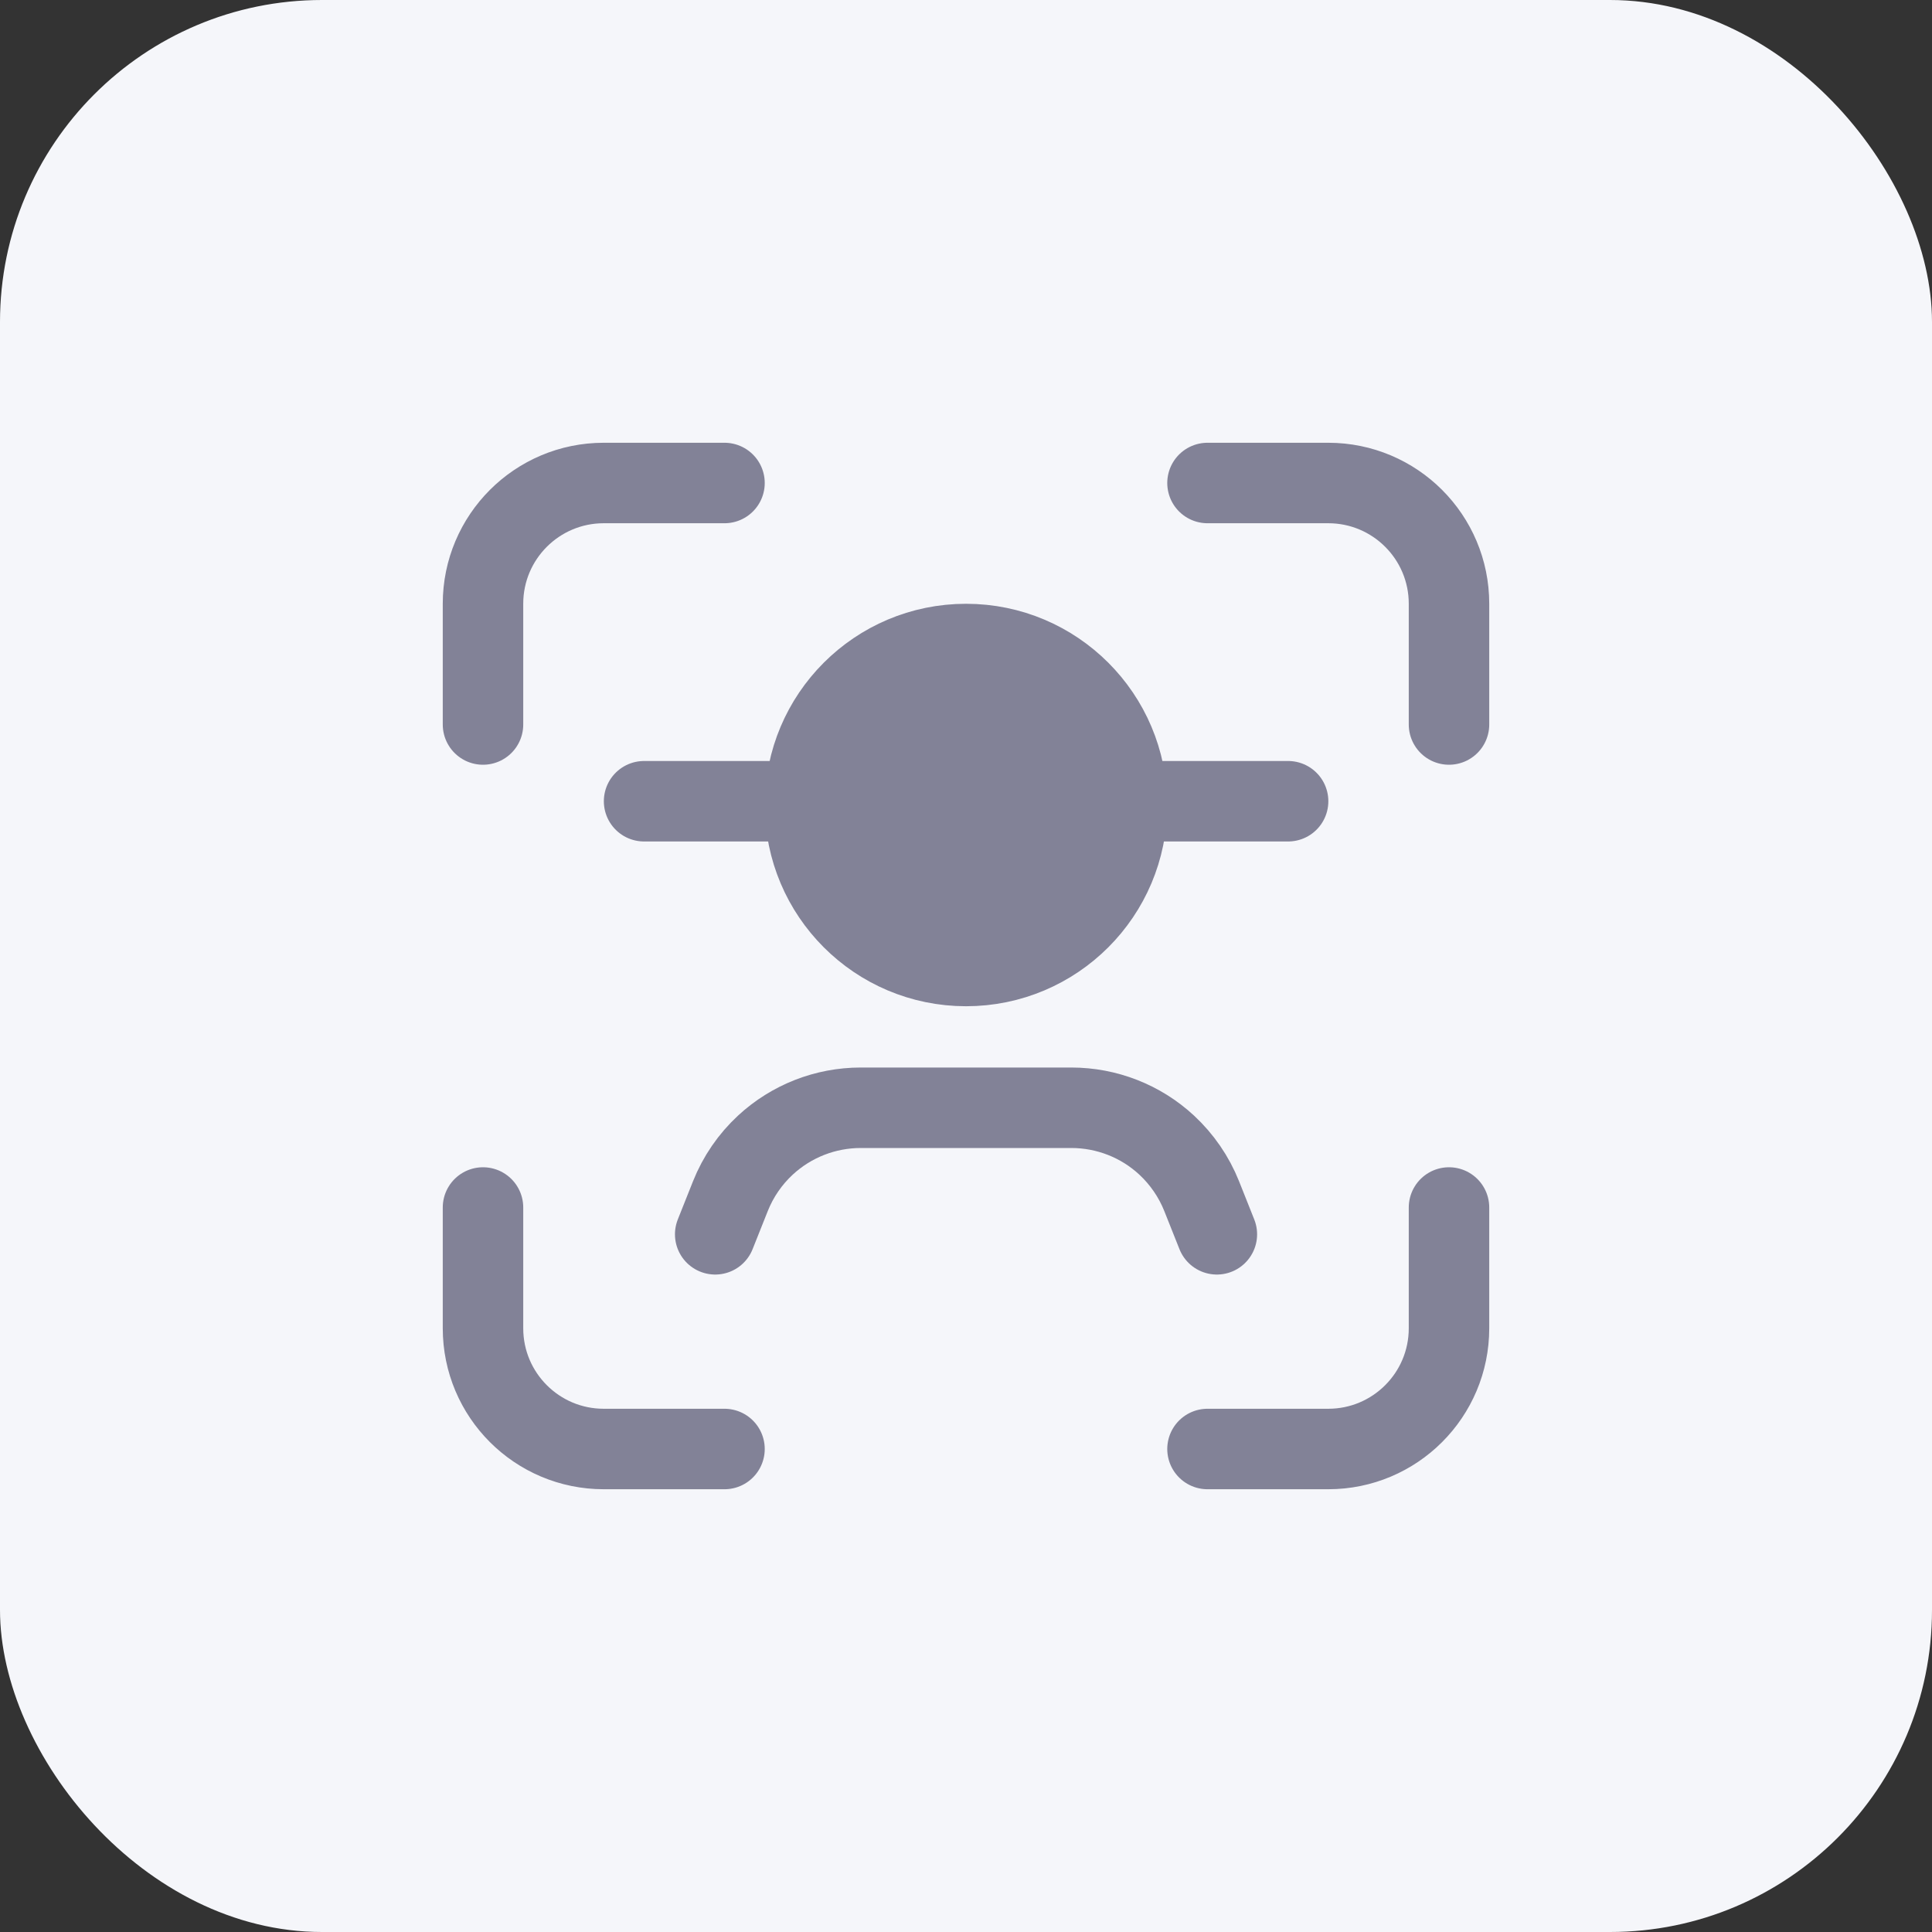
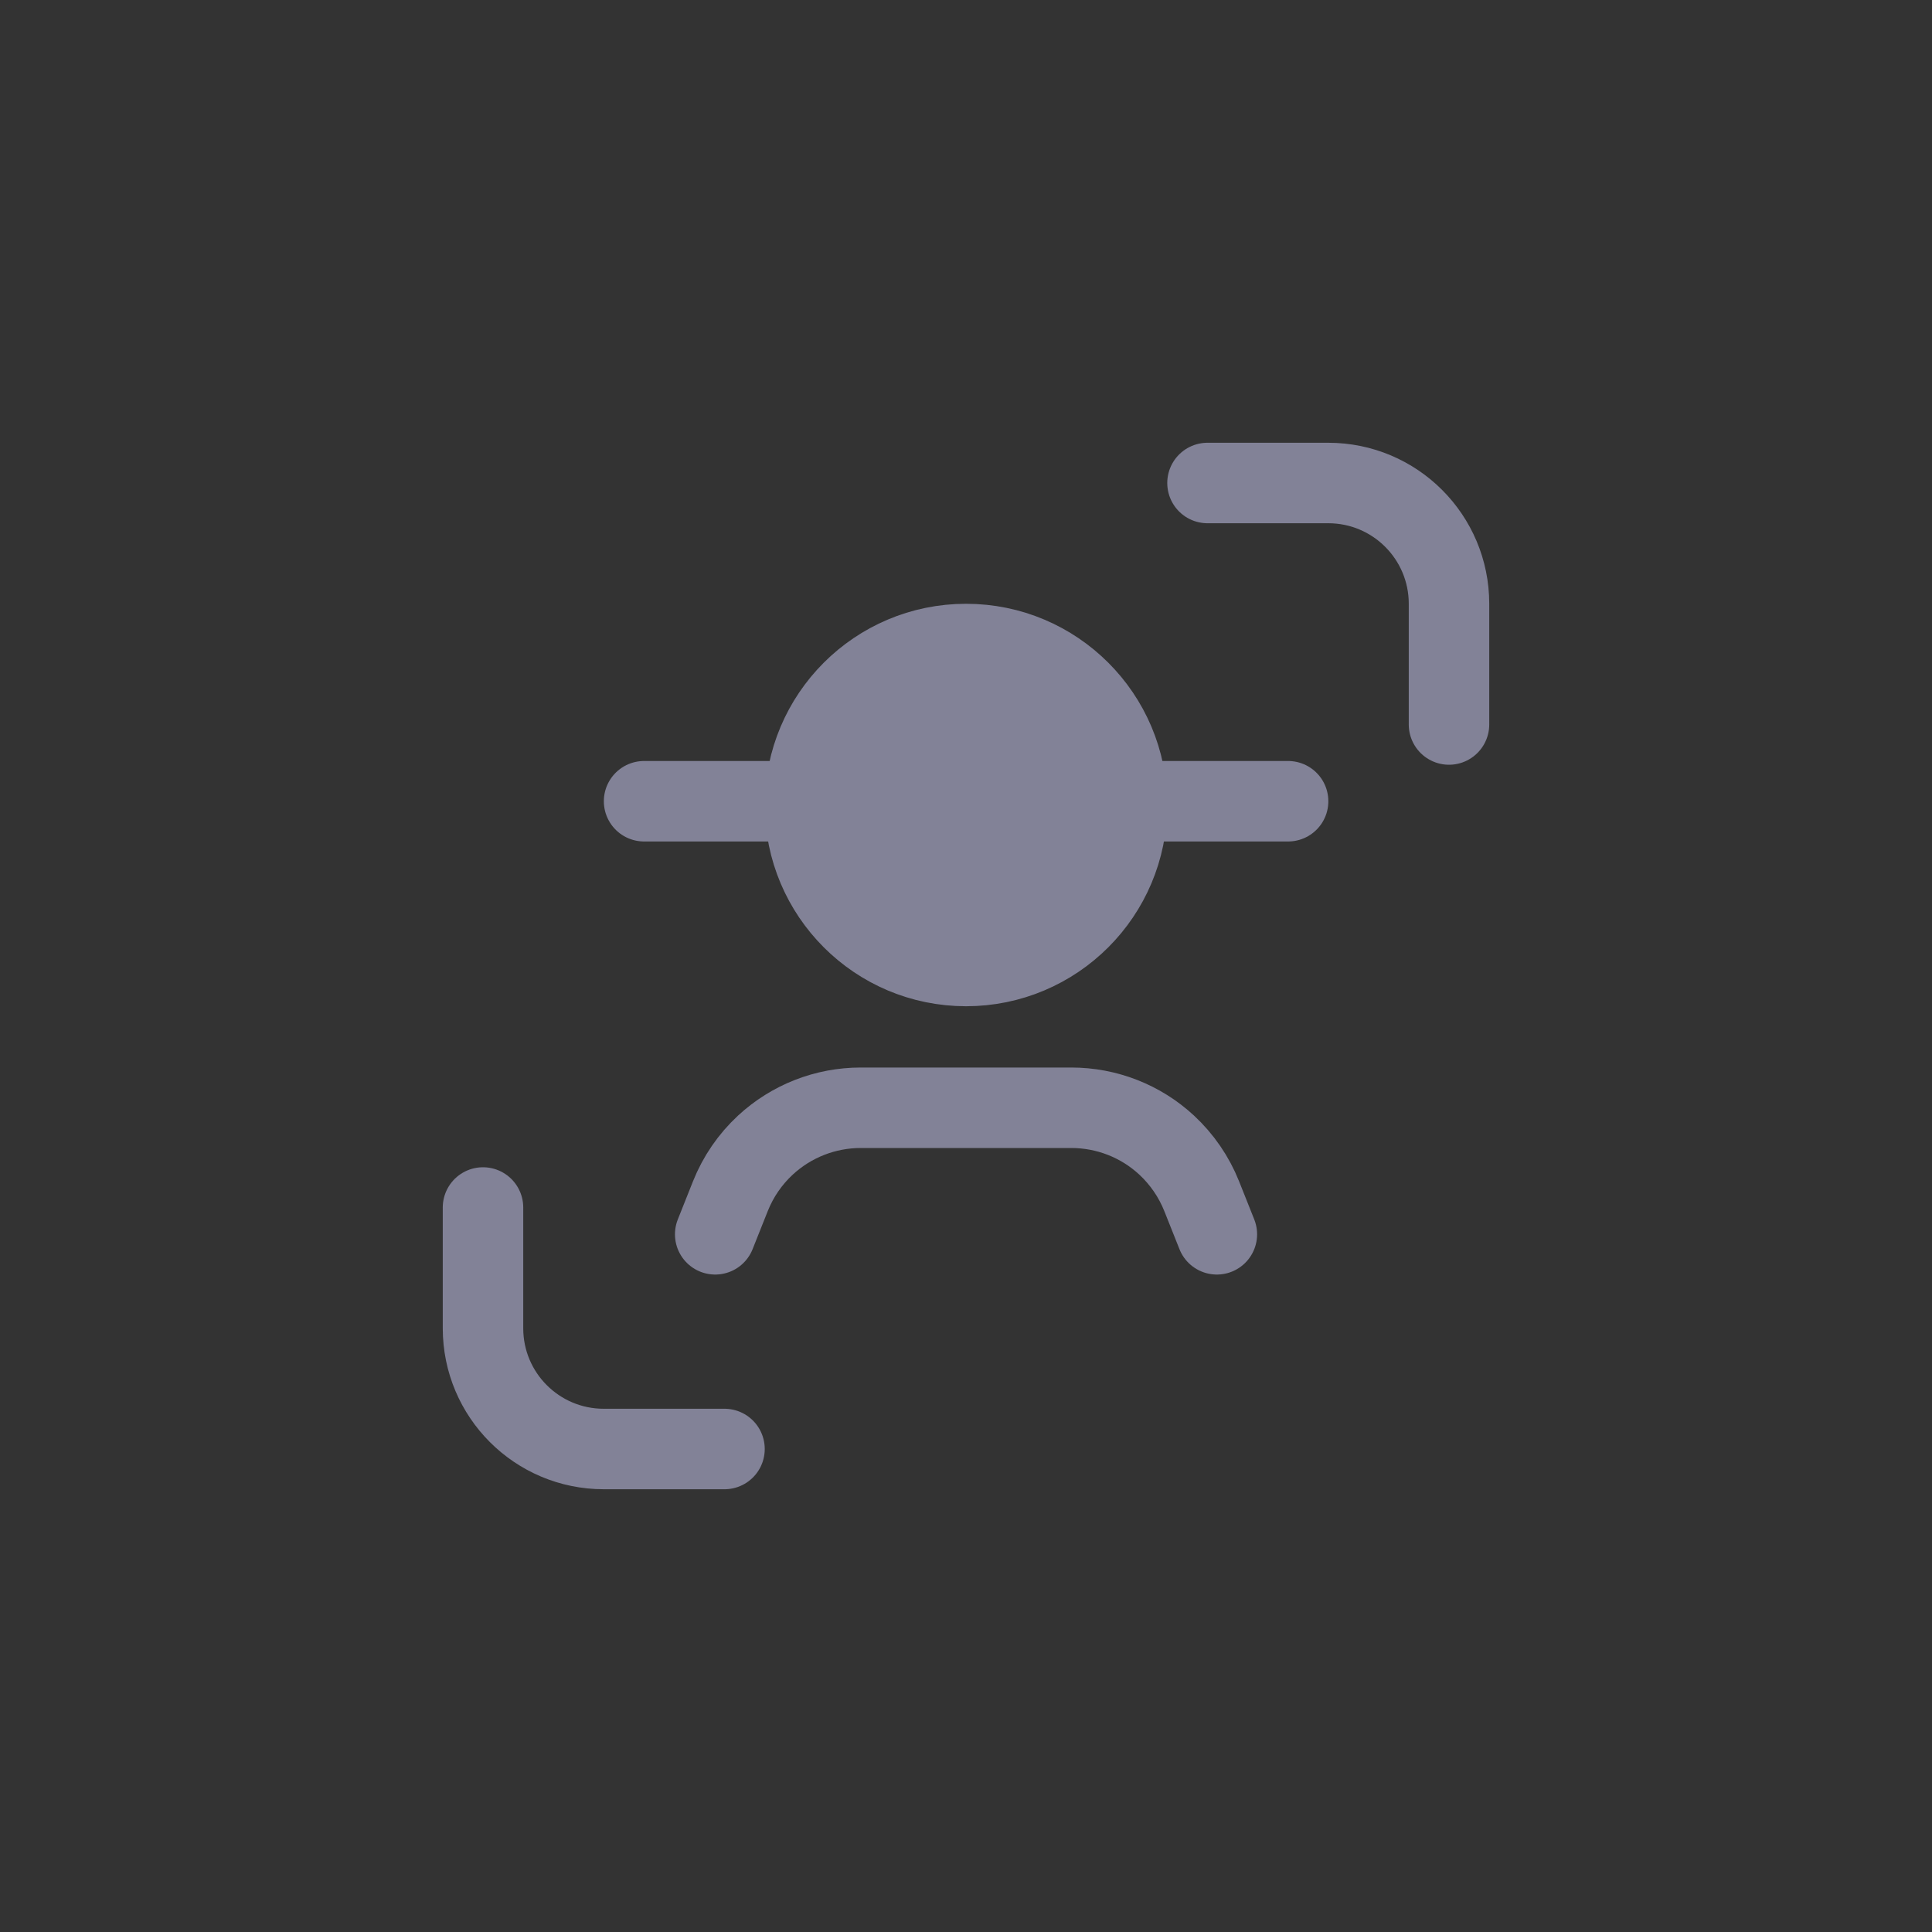
<svg xmlns="http://www.w3.org/2000/svg" width="32" height="32" viewBox="0 0 32 32" fill="none">
  <rect x="0" y="0" width="32" height="32" fill="#333333" stroke="none" />
-   <rect width="32" height="32" rx="5.333" fill="#F5F6FA" />
-   <path d="M12 8H10C8.895 8 8 8.895 8 10V12" stroke="#828297" stroke-width="1.333" stroke-linecap="round" stroke-linejoin="round" />
  <path d="M8 20V22C8 23.105 8.895 24 10 24H12" stroke="#828297" stroke-width="1.333" stroke-linecap="round" stroke-linejoin="round" />
-   <path d="M20 24H22C23.105 24 24 23.105 24 22V20" stroke="#828297" stroke-width="1.333" stroke-linecap="round" stroke-linejoin="round" />
  <path d="M24 12V10C24 8.895 23.105 8 22 8H20" stroke="#828297" stroke-width="1.333" stroke-linecap="round" stroke-linejoin="round" />
  <path d="M10.668 13.271H21.335" stroke="#828297" stroke-width="1.333" stroke-linecap="round" stroke-linejoin="round" />
  <path d="M20.155 20.444L19.903 19.811C19.775 19.49 19.576 19.201 19.323 18.966V18.966C18.894 18.568 18.329 18.348 17.744 18.348H14.256C13.671 18.348 13.107 18.569 12.678 18.966V18.966C12.424 19.201 12.226 19.49 12.098 19.811L11.846 20.444" stroke="#828297" stroke-width="1.333" stroke-linecap="round" stroke-linejoin="round" />
-   <path fill-rule="evenodd" clip-rule="evenodd" d="M16.001 16C17.473 16 18.667 14.806 18.667 13.333C18.667 11.861 17.473 10.667 16.001 10.667C14.528 10.667 13.334 11.861 13.334 13.333C13.334 14.806 14.528 16 16.001 16Z" fill="#828297" stroke="#828297" stroke-width="1.333" stroke-linecap="round" stroke-linejoin="round" />
+   <path fill-rule="evenodd" clip-rule="evenodd" d="M16.001 16C17.473 16 18.667 14.806 18.667 13.333C18.667 11.861 17.473 10.667 16.001 10.667C14.528 10.667 13.334 11.861 13.334 13.333C13.334 14.806 14.528 16 16.001 16" fill="#828297" stroke="#828297" stroke-width="1.333" stroke-linecap="round" stroke-linejoin="round" />
</svg>